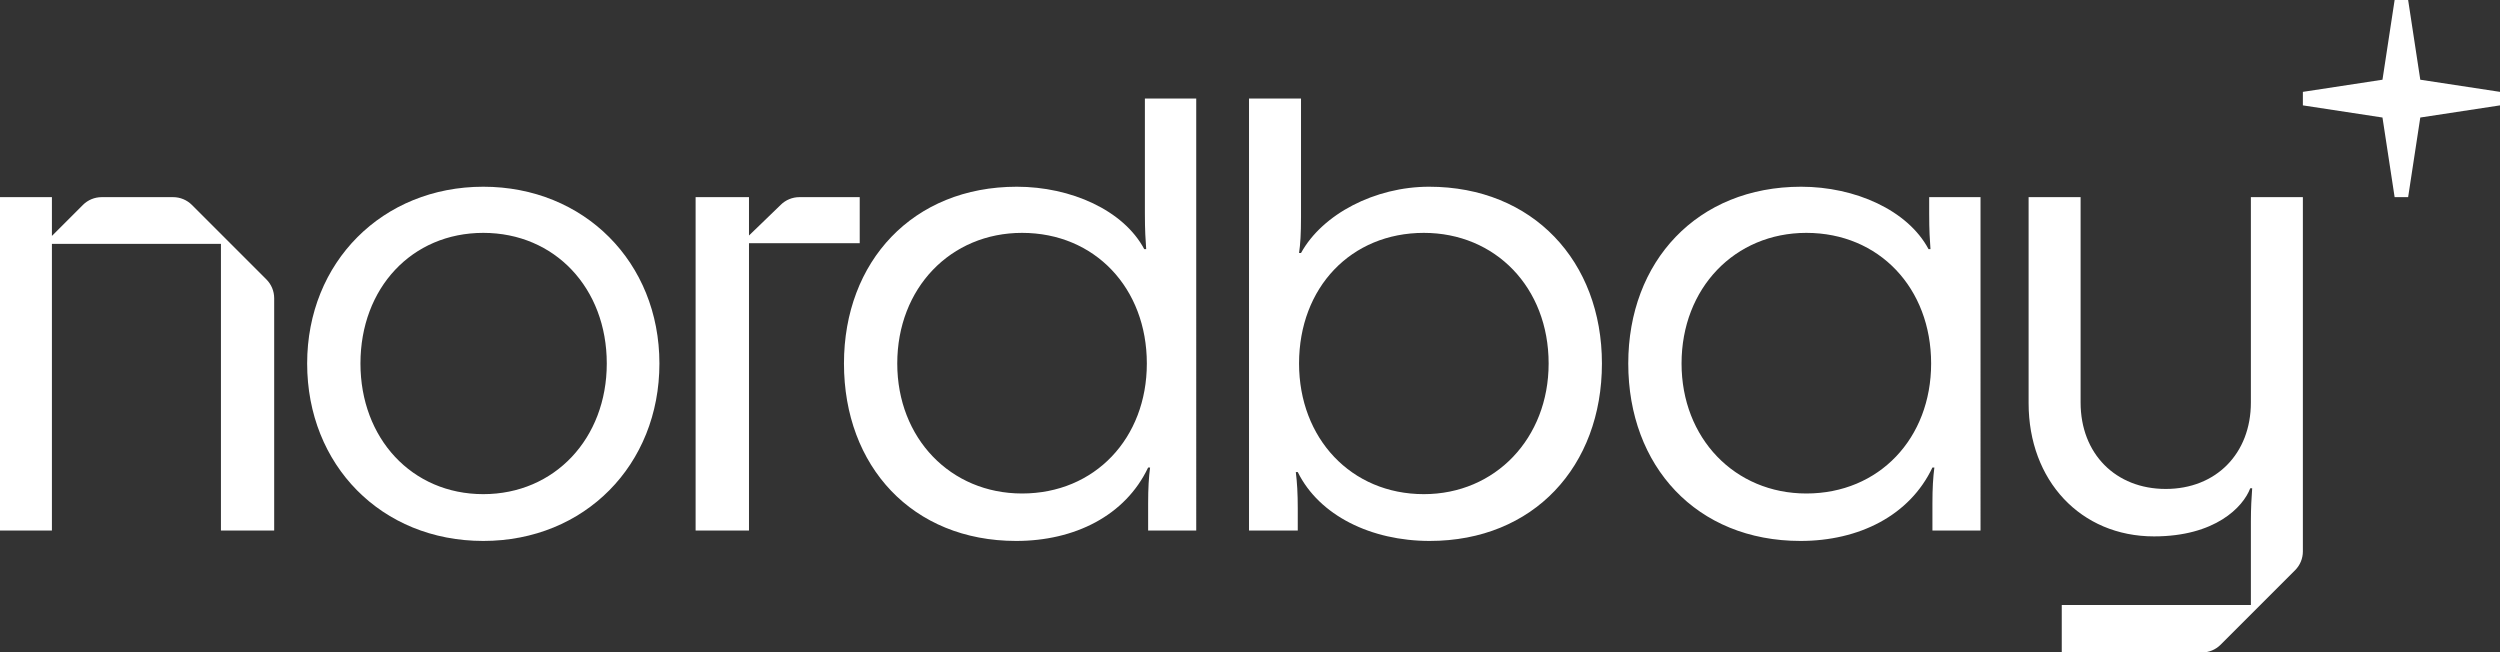
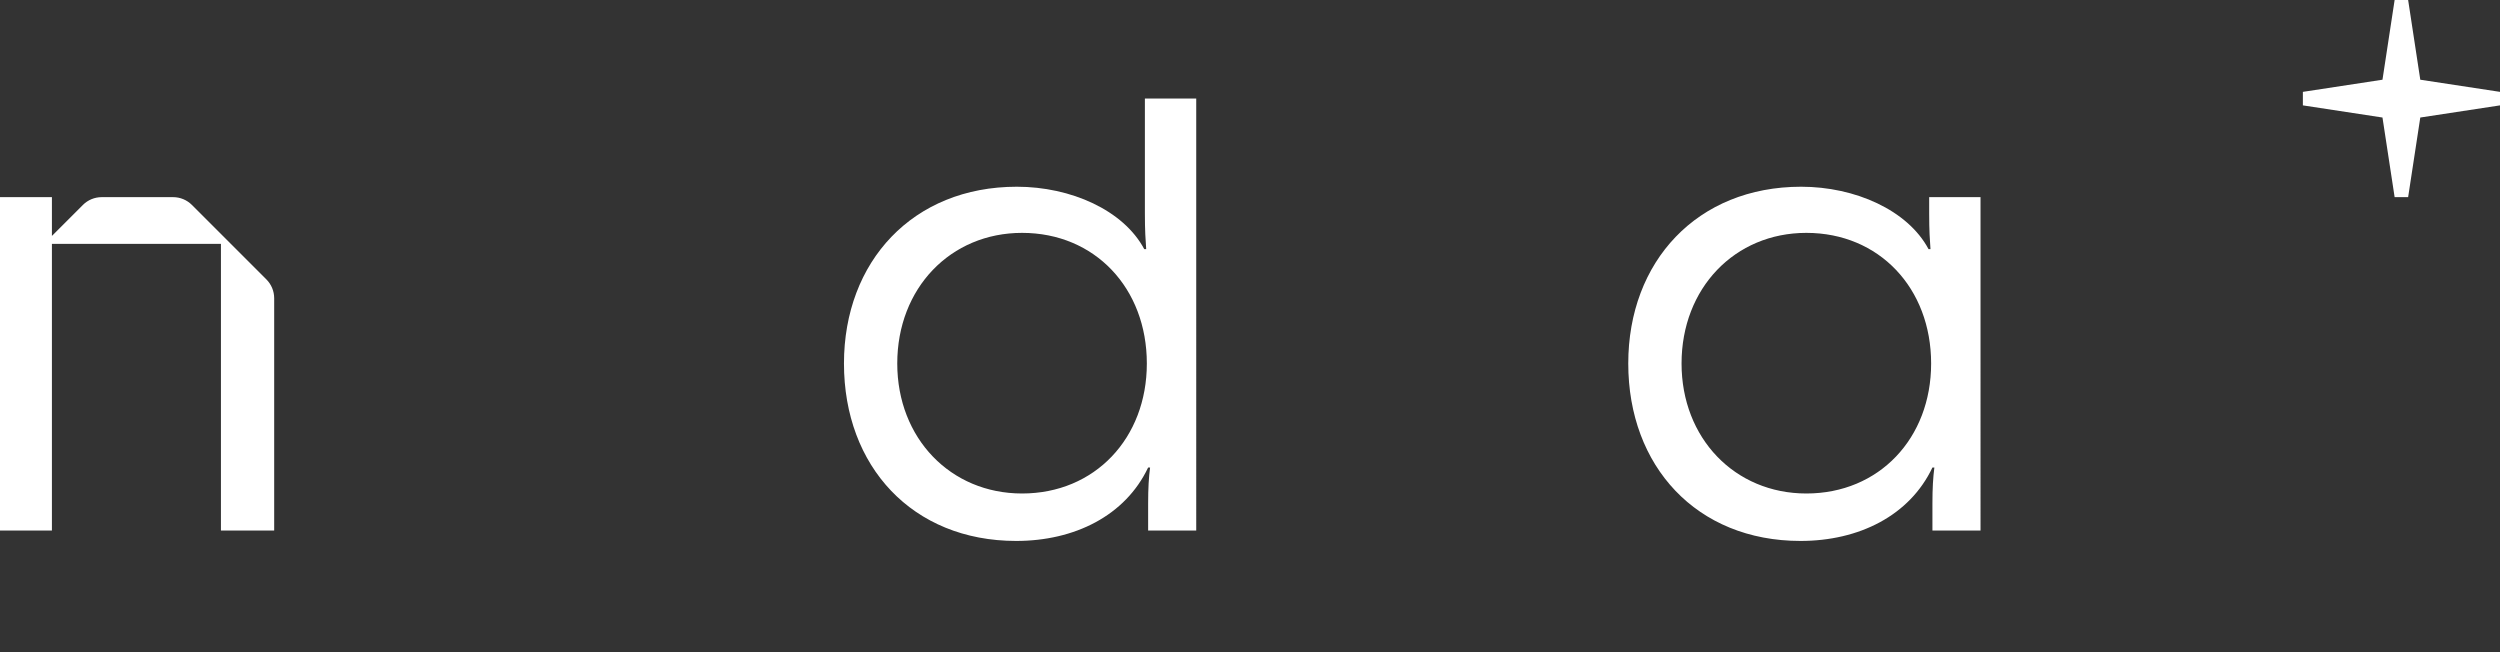
<svg xmlns="http://www.w3.org/2000/svg" id="Warstwa_2" viewBox="0 0 1000 261">
  <rect x="0" y="0" width="1000" height="261" fill="#333333" stroke="none" />
  <g id="Components">
    <g id="_15c7a115-bec1-4bd8-900e-13e4b42cf126_5">
      <path d="M1000,36.745v5.405l-31.886,4.86-4.86,31.84h-5.405l-4.86-31.84-31.84-4.86v-5.405l31.84-4.86,4.86-31.885h5.405l4.86,31.885,31.886,4.86Z" style="fill:#fff;" />
      <path d="M76.759,81.97c-1.992-1.992-4.694-3.111-7.511-3.111h-28.575c-2.817,0-5.519,1.119-7.511,3.111l-12.397,12.397v-15.508H0v133.36h20.766v-114.665h67.609v114.665h21.297v-92.936c0-2.817-1.119-5.519-3.111-7.511l-29.802-29.802Z" style="fill:#fff;" />
-       <path d="M193.316,74.691c-40.297,0-70.454,30.154-70.454,70.713s29.639,70.973,70.454,70.973c40.556,0,70.451-30.419,70.451-70.973s-30.154-70.713-70.451-70.713ZM193.316,197.658c-28.599,0-49.135-22.359-49.135-52.254,0-30.16,20.536-52.254,49.135-52.254s49.394,22.095,49.394,52.254c0,29.895-20.798,52.254-49.394,52.254Z" style="fill:#fff;" />
-       <path d="M343.888,97.288v-18.43h-24.12c-2.817,0-5.519,1.119-7.511,3.111l-12.663,12.238v-15.349h-21.35v133.36h21.35v-114.93h44.294Z" style="fill:#fff;" />
      <path d="M771.671,85.349c0,7.017.262,10.658.521,14.299h-.78c-8.319-15.601-29.377-24.957-50.955-24.957-41.596,0-69.152,29.895-69.152,70.713,0,41.072,27.297,70.973,68.893,70.973,23.396,0,43.676-10.14,52.773-29.377h.78c-.518,3.9-.78,8.319-.78,14.299v10.918h19.239V78.859h-20.538v6.491ZM722.536,197.399c-28.599,0-49.915-22.1-49.915-51.995,0-30.16,21.317-52.254,49.915-52.254,29.117,0,49.915,22.095,49.915,52.254,0,29.895-20.798,51.995-49.915,51.995Z" style="fill:#fff;" />
      <path d="M457.954,85.349c0,7.017.262,10.658.521,14.299h-.781c-8.319-15.601-29.376-24.957-50.955-24.957-41.596,0-69.152,29.895-69.152,70.713,0,41.072,27.297,70.973,68.893,70.973,23.396,0,43.675-10.14,52.773-29.377h.78c-.518,3.9-.78,8.319-.78,14.299v10.918h19.239V39.425h-20.538v45.924ZM408.819,197.399c-28.599,0-49.915-22.1-49.915-51.995,0-30.16,21.317-52.254,49.915-52.254,29.117,0,49.915,22.095,49.915,52.254,0,29.895-20.798,51.995-49.915,51.995Z" style="fill:#fff;" />
-       <path d="M571.618,74.691c-21.578,0-42.636,10.918-51.214,26.513h-.78c.519-3.636.78-7.536.78-14.559v-47.221h-20.798v172.792h19.499v-8.838c0-5.98-.262-10.399-.78-14.559h.78c8.579,17.416,29.377,27.556,52.773,27.556,41.596,0,68.892-29.901,68.892-70.973,0-40.818-27.556-70.713-69.152-70.713ZM569.538,197.658c-29.117,0-49.915-22.359-49.915-52.254,0-30.419,20.798-52.254,49.915-52.254,28.599,0,49.915,21.835,49.915,52.254,0,29.895-21.317,52.254-49.915,52.254Z" style="fill:#fff;" />
-       <path d="M900.351,78.85v82.15c0,20.539-14.037,34.578-34.055,34.578s-34.057-14.04-34.057-34.578v-82.15h-20.798v82.409c0,30.938,20.798,53.297,50.175,53.297,24.436,0,35.616-11.701,38.476-19.237h.78c-.262,3.636-.521,7.795-.521,13.257v33.434h-75.651v18.99h56.025c2.817,0,5.519-1.119,7.511-3.111l29.802-29.802c1.992-1.992,3.111-4.694,3.111-7.511V78.85h-20.798Z" style="fill:#fff;" />
    </g>
  </g>
</svg>